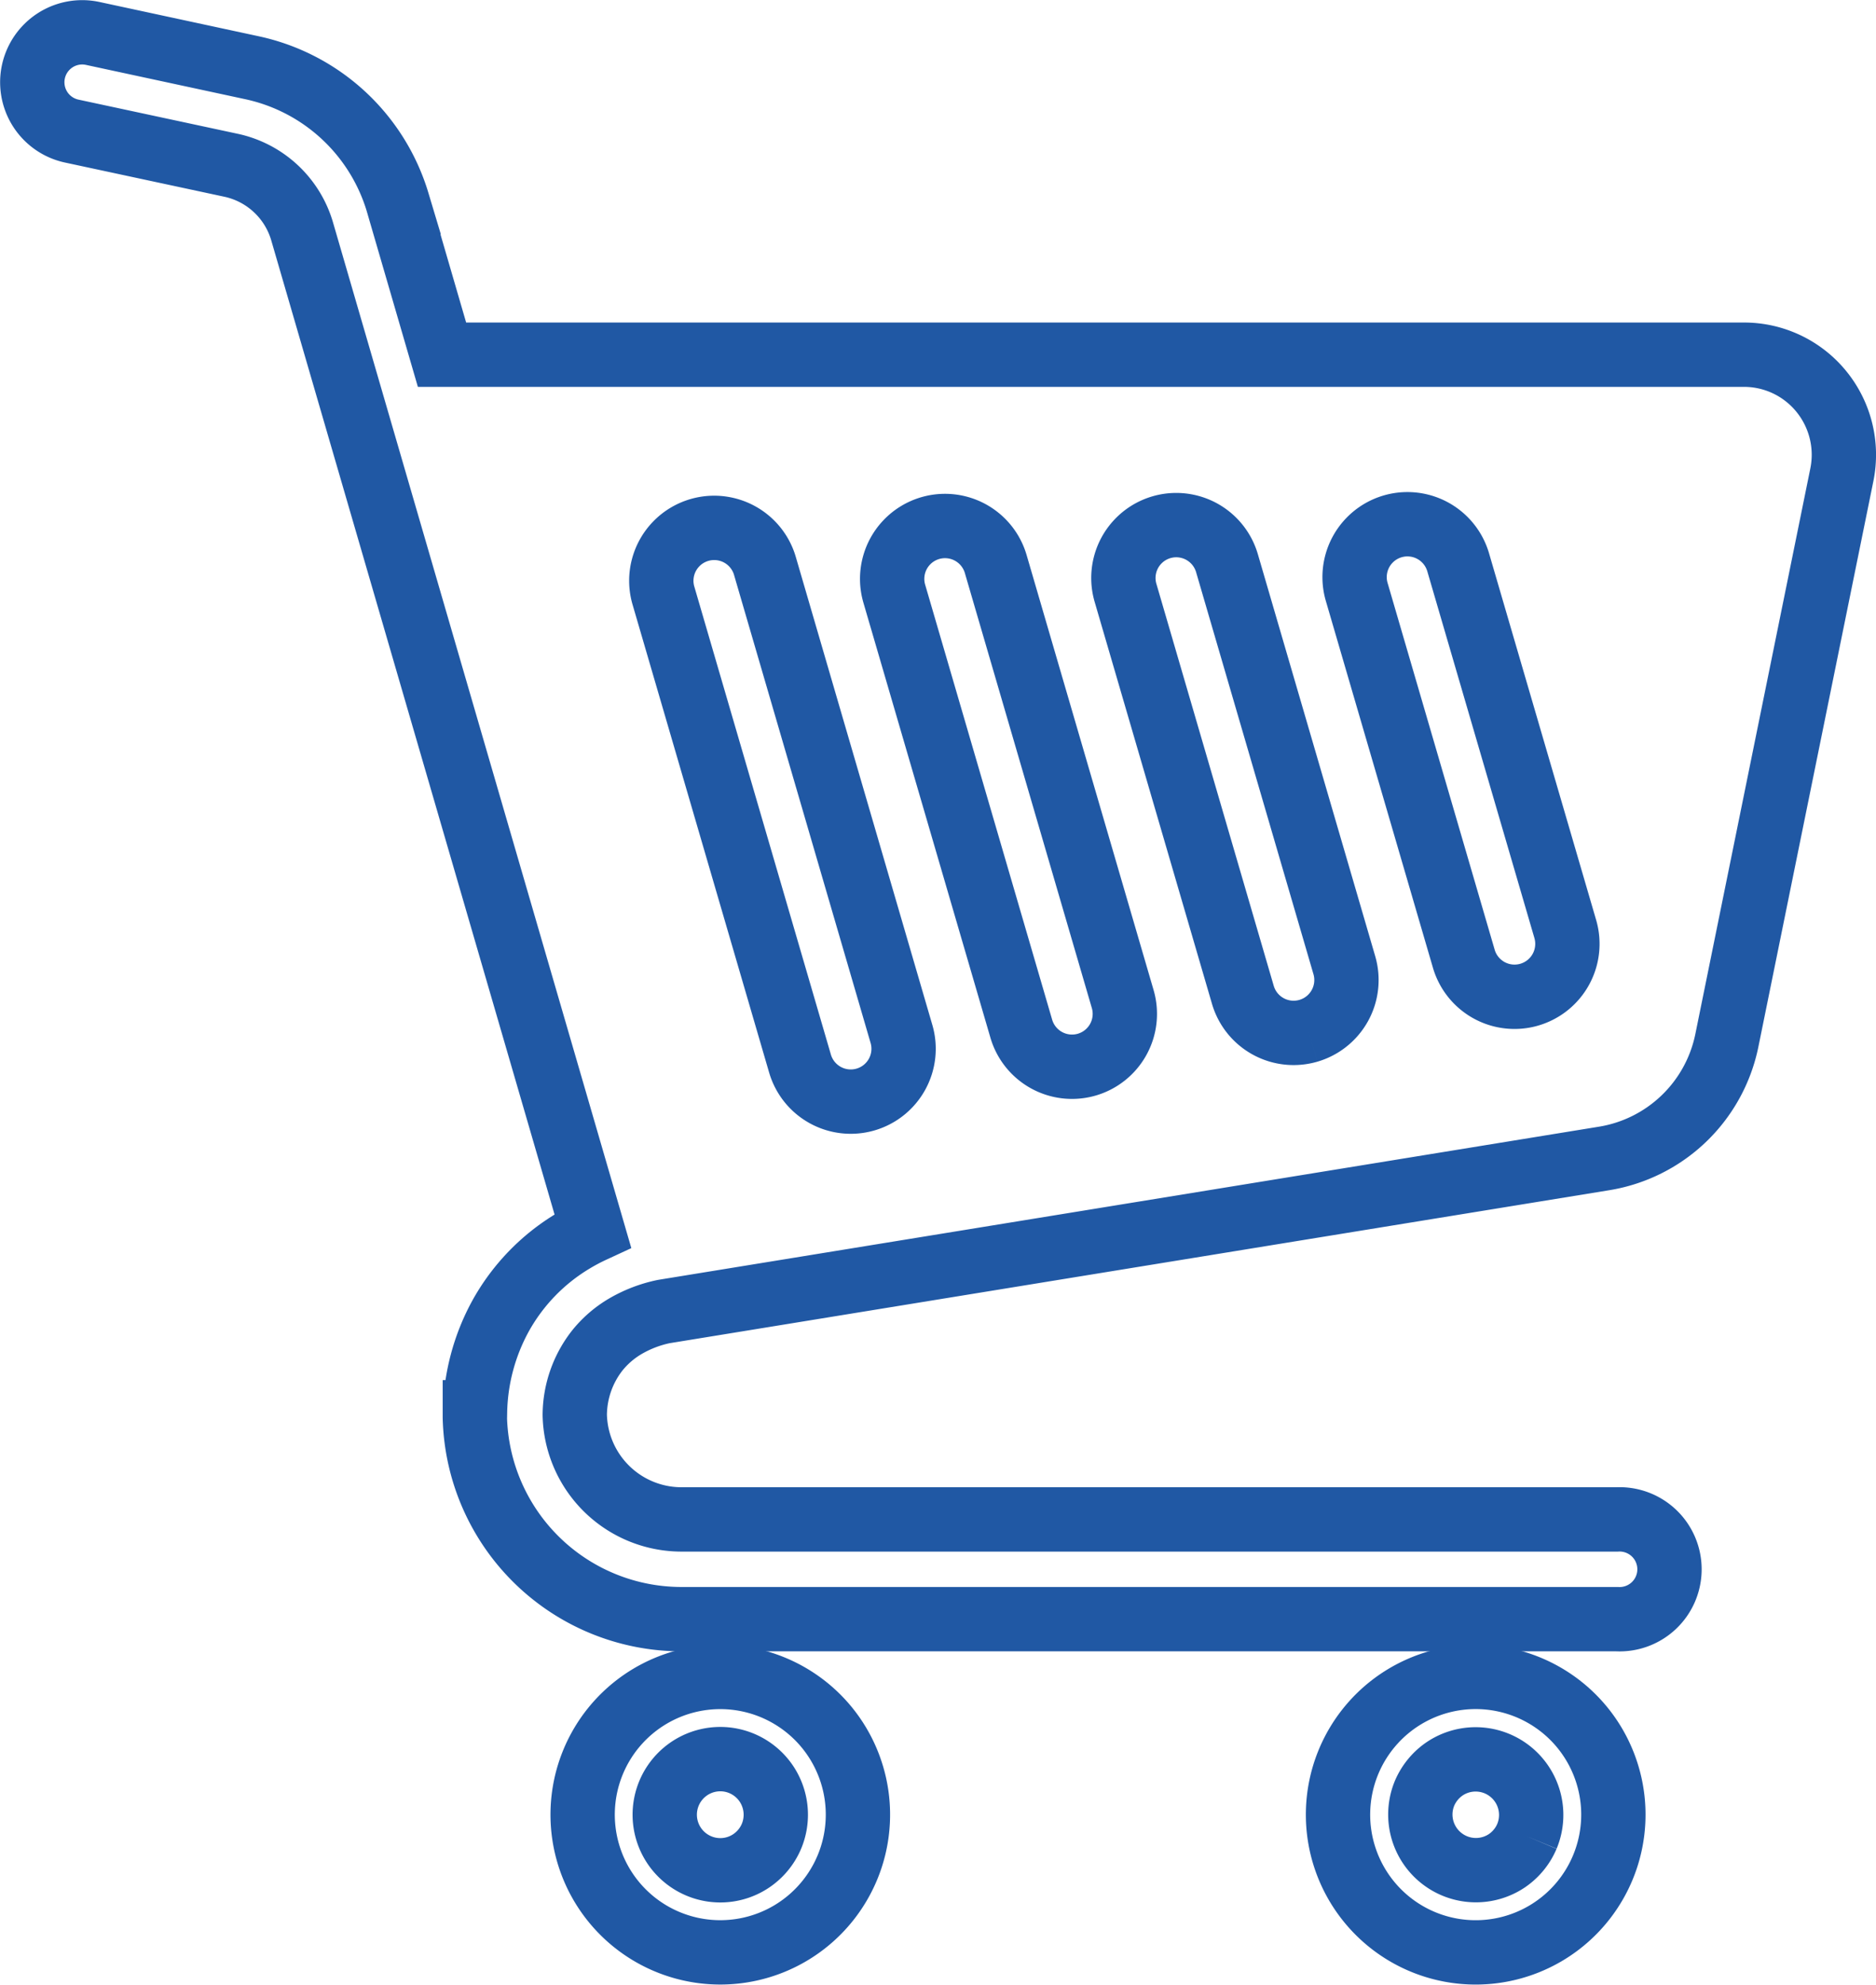
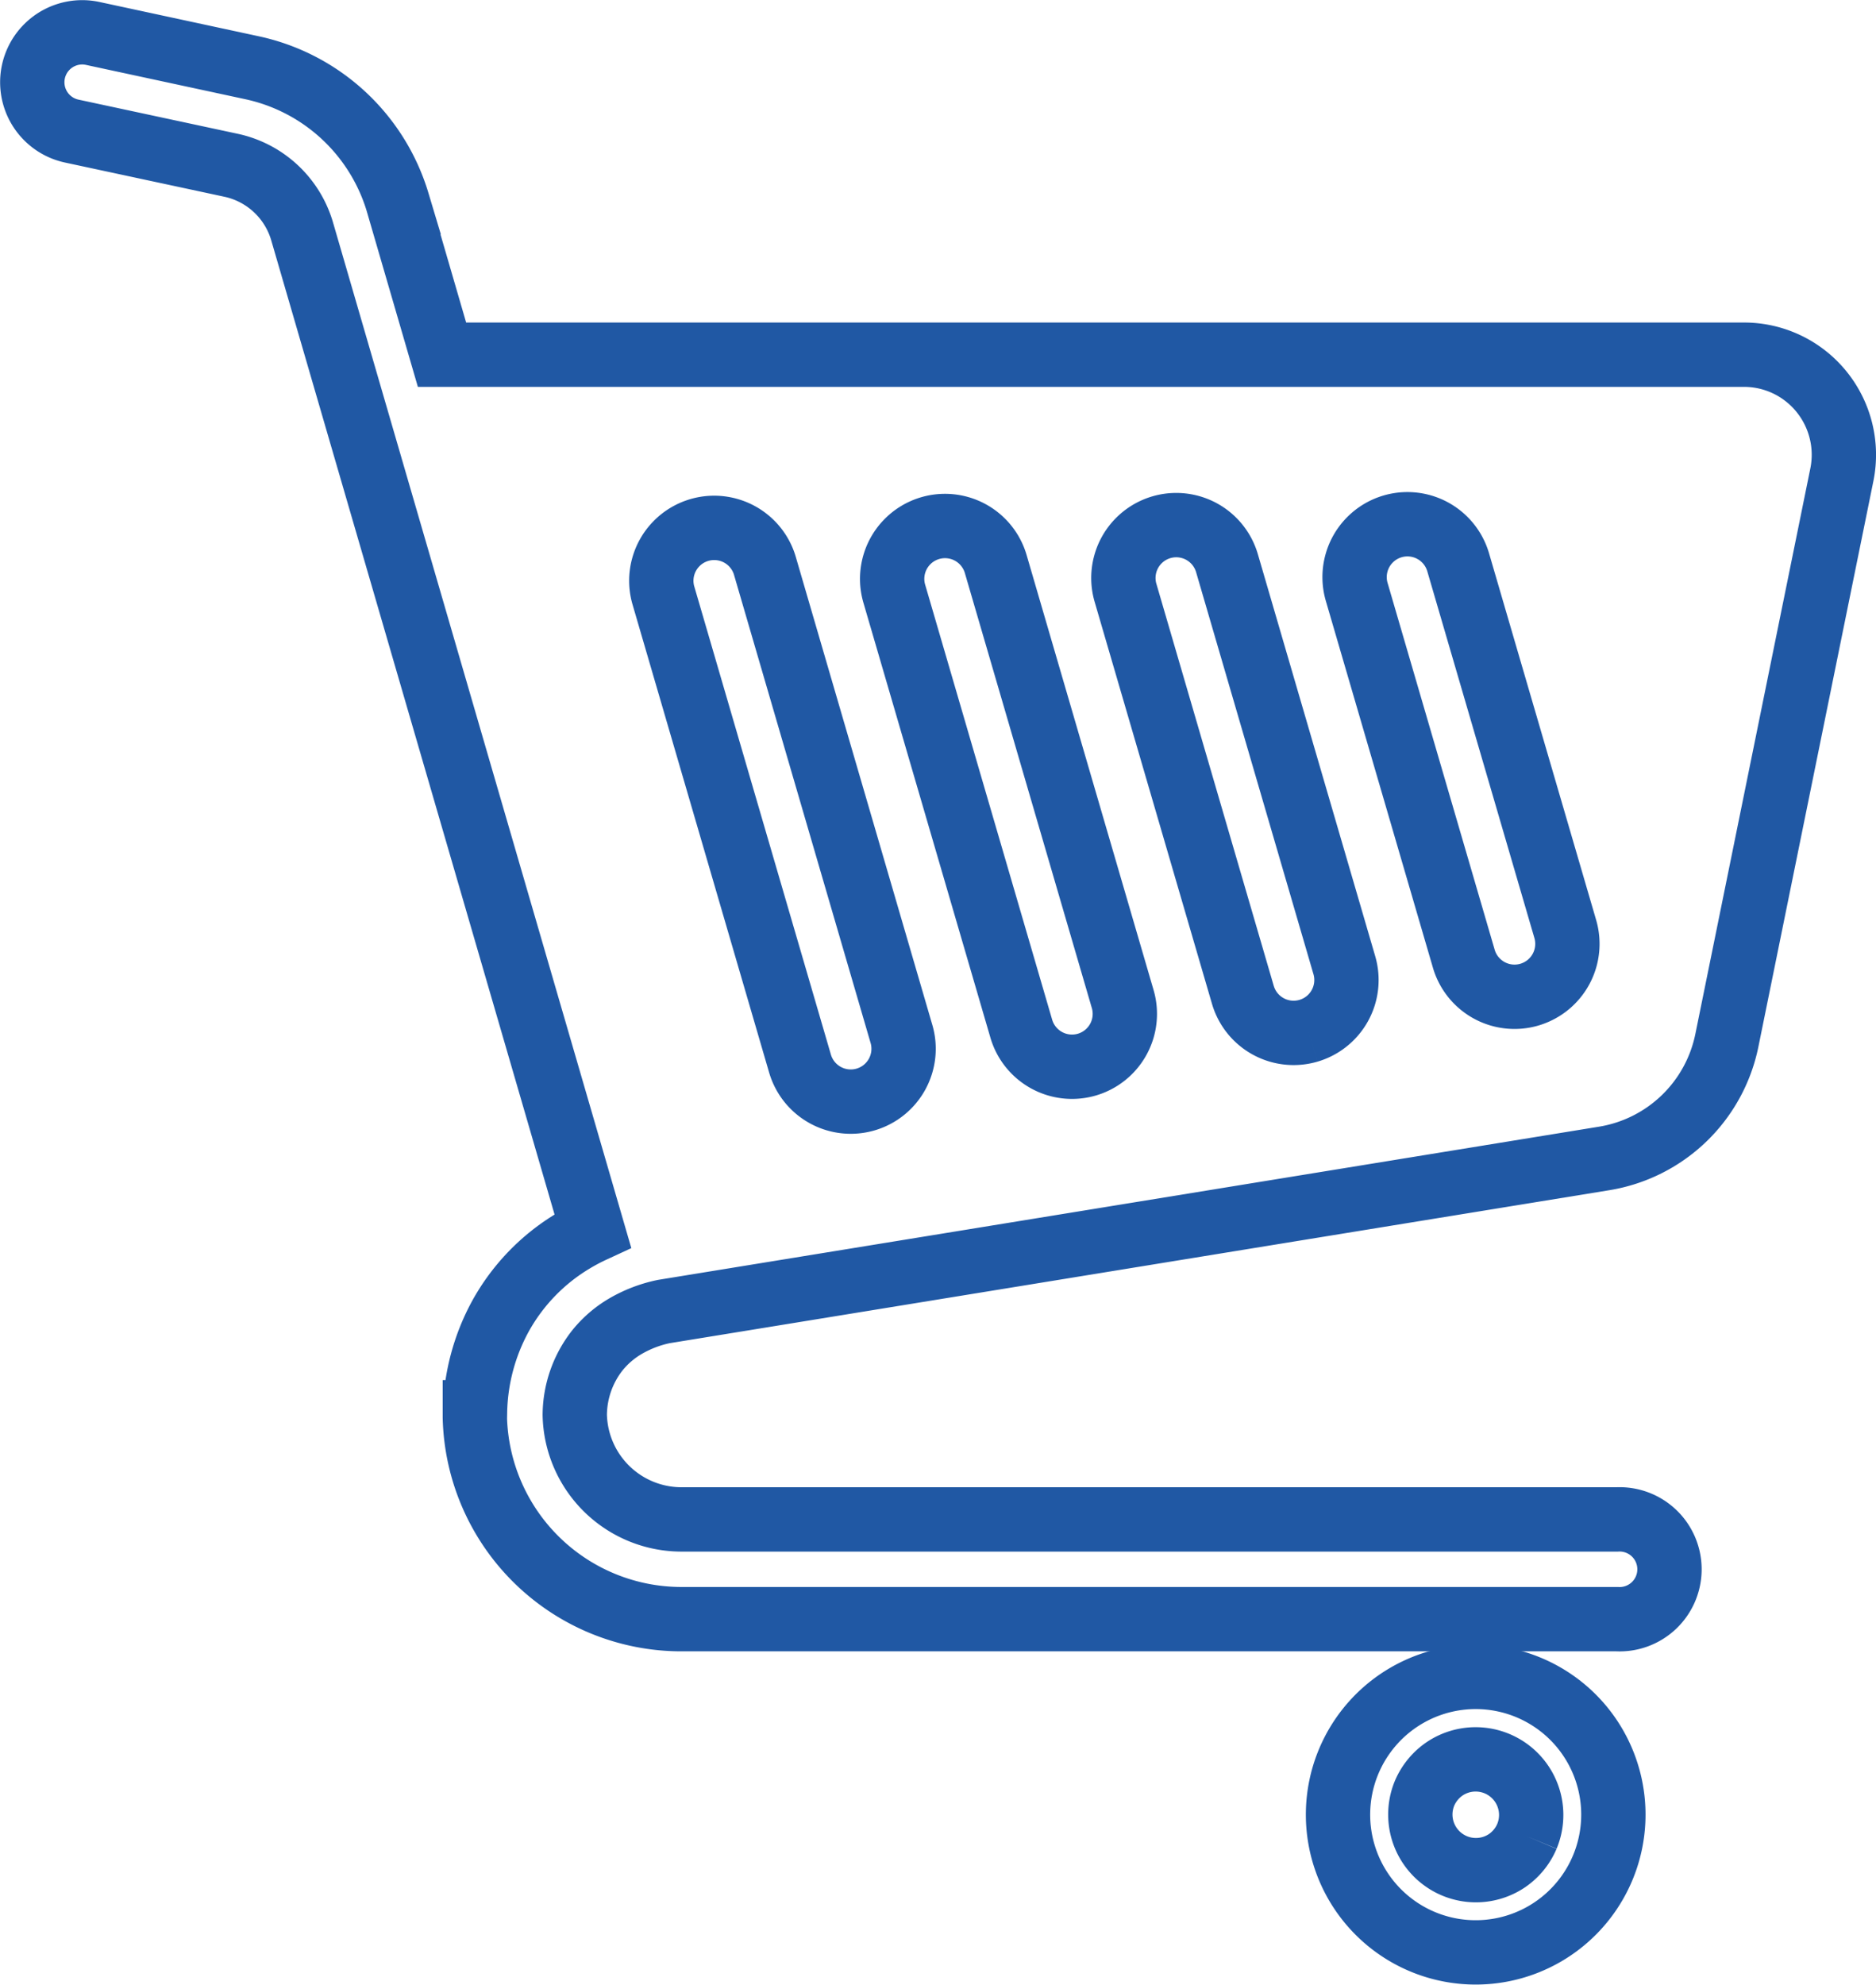
<svg xmlns="http://www.w3.org/2000/svg" width="58.333" height="61.685" viewBox="0 0 58.333 61.685">
  <g id="ショッピングカートのフリーアイコン15" transform="translate(-13.37 1.004)">
-     <path id="パス_181556" data-name="パス 181556" d="M167.8,439.236a4.28,4.28,0,1,0,1.551,1.883A4.267,4.267,0,0,0,167.8,439.236Zm-.8,4.223a1.739,1.739,0,0,1-.627.761,1.722,1.722,0,0,1-1.636.158,1.727,1.727,0,0,1,.672-3.318,1.709,1.709,0,0,1,.671.136,1.732,1.732,0,0,1,.761.627,1.734,1.734,0,0,1,.159,1.636Z" transform="translate(-129.642 -387.391)" fill="none" stroke="#2058a4" stroke-width="2" />
    <path id="パス_181557" data-name="パス 181557" d="M369.324,439.236a4.281,4.281,0,1,0,1.55,1.883A4.272,4.272,0,0,0,369.324,439.236Zm-.8,4.223a1.737,1.737,0,0,1-.626.761,1.729,1.729,0,0,1-2.557-2.1,1.751,1.751,0,0,1,.627-.761,1.728,1.728,0,0,1,2.556,2.1Z" transform="translate(-307.675 -387.391)" fill="none" stroke="#2058a4" stroke-width="2" />
    <path id="パス_181558" data-name="パス 181558" d="M70,11.159a3.1,3.1,0,0,0-2.4-1.139H27.114l-1.38-4.739h0A6.056,6.056,0,0,0,21.2,1.1L16.252.035A1.552,1.552,0,1,0,15.6,3.07l4.948,1.061A2.947,2.947,0,0,1,22.76,6.172L31.8,37.241a6.329,6.329,0,0,0-.59.312A6.248,6.248,0,0,0,28.933,39.9a6.458,6.458,0,0,0-.793,2.988h-.005v.161h0a6.427,6.427,0,0,0,6.426,6.27h29.09a1.552,1.552,0,1,0,0-3.1H34.565a3.321,3.321,0,0,1-3.323-3.243,3.276,3.276,0,0,1,.711-2.021,3.2,3.2,0,0,1,.853-.734,3.967,3.967,0,0,1,1.205-.463L63.25,35a4.659,4.659,0,0,0,3.816-3.669l3.576-17.582v0A3.114,3.114,0,0,0,70,11.159ZM40.285,33.168a1.644,1.644,0,0,1-2.039-1.116L33.99,17.475a1.644,1.644,0,0,1,3.156-.92L41.4,31.129A1.642,1.642,0,0,1,40.285,33.168Zm6.88-1.084a1.644,1.644,0,0,1-2.039-1.117l-3.949-13.52a1.643,1.643,0,1,1,3.155-.92l3.948,13.519A1.643,1.643,0,0,1,47.165,32.084Zm6.89-1.052a1.644,1.644,0,0,1-2.039-1.117L48.367,17.42a1.643,1.643,0,0,1,3.155-.921l3.649,12.494A1.643,1.643,0,0,1,54.055,31.032Zm6.868-1.122a1.643,1.643,0,0,1-2.037-1.117l-3.33-11.4a1.643,1.643,0,1,1,3.155-.921l3.331,11.4A1.645,1.645,0,0,1,60.922,29.91Z" transform="translate(0 0)" fill="none" stroke="#2058a4" stroke-width="2" />
  </g>
</svg>